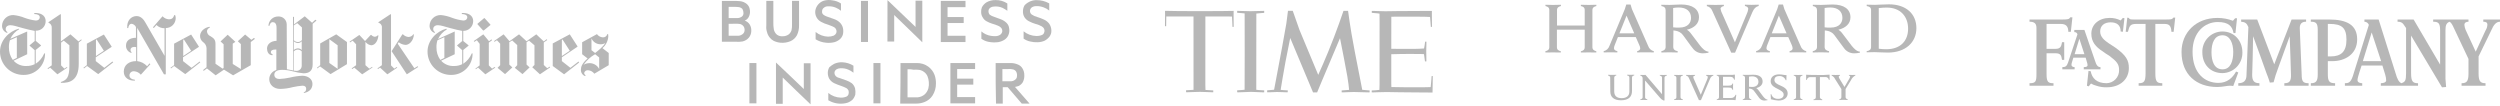
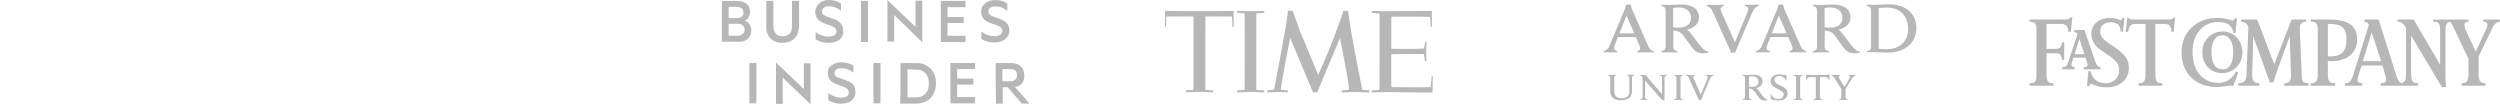
<svg xmlns="http://www.w3.org/2000/svg" width="1109" height="47" viewBox="0 0 1109 47" fill="none">
  <path d="M365.558 0.277C366.767 -0.045 368.033 -0.087 369.26 0.155C370.618 0.315 371.919 0.79 373.06 1.544V4.783C372.363 4.207 371.583 3.739 370.746 3.395C369.656 2.93 368.471 2.73 367.288 2.81C366.716 2.787 366.152 2.949 365.68 3.273C365.355 3.477 365.08 3.752 364.877 4.077C364.697 4.516 364.622 4.992 364.657 5.465C364.709 5.877 364.918 6.252 365.242 6.512C365.704 6.851 366.213 7.122 366.752 7.315C367.799 7.657 368.944 8.119 369.992 8.46C370.938 8.769 371.803 9.285 372.525 9.97C373.211 10.623 373.693 11.46 373.913 12.382C374.133 13.328 374.133 14.312 373.913 15.258C373.685 16.113 373.2 16.878 372.525 17.45C371.818 18.036 370.997 18.467 370.114 18.716C368.871 19.02 367.583 19.094 366.314 18.936C364.715 18.79 363.172 18.273 361.808 17.426V14.186C363.371 15.469 365.315 16.197 367.336 16.256C368.202 16.268 369.063 16.111 369.869 15.793C370.324 15.569 370.692 15.201 370.916 14.746C371.031 14.493 371.09 14.219 371.09 13.942C371.09 13.665 371.031 13.391 370.916 13.138C370.826 12.887 370.687 12.657 370.508 12.46C370.328 12.264 370.111 12.105 369.869 11.993C369.066 11.53 368.143 11.312 367.336 10.946C366.249 10.652 365.202 10.226 364.218 9.68C363.322 9.203 362.597 8.459 362.143 7.551C361.689 6.643 361.529 5.617 361.685 4.614C361.871 3.605 362.33 2.667 363.013 1.903C363.696 1.138 364.576 0.576 365.557 0.278L365.558 0.277Z" fill="#B7B7B7" />
  <path d="M437.529 1.082C438.783 0.351 440.218 -0.012 441.669 0.035C443.512 -0.005 445.323 0.522 446.857 1.545V4.785C446.195 4.319 445.504 3.896 444.787 3.519C443.493 2.927 442.055 2.724 440.647 2.934C440.253 2.961 439.87 3.079 439.528 3.277C439.186 3.475 438.894 3.75 438.674 4.079C438.5 4.472 438.439 4.907 438.499 5.333C438.56 5.759 438.738 6.16 439.015 6.49C439.571 6.908 440.199 7.221 440.867 7.415C441.914 7.756 442.937 8.219 443.985 8.56C444.932 8.913 445.795 9.461 446.518 10.168C447.169 10.813 447.574 11.666 447.662 12.579C447.847 13.589 447.728 14.631 447.321 15.574C446.982 16.37 446.425 17.055 445.713 17.547C444.842 18.121 443.864 18.51 442.837 18.692C441.419 18.883 439.98 18.842 438.575 18.57C437.404 18.359 436.296 17.884 435.335 17.182V13.938C436.545 14.979 438.021 15.662 439.597 15.911C440.282 16.012 440.975 16.053 441.667 16.033C442.366 16.023 443.049 15.82 443.64 15.448C444.081 15.14 444.406 14.694 444.566 14.181C444.636 13.858 444.632 13.522 444.551 13.201C444.471 12.88 444.317 12.582 444.103 12.33C443.715 11.921 443.24 11.605 442.714 11.405C441.853 11.037 440.967 10.73 440.062 10.486C439.228 10.211 438.421 9.861 437.651 9.439C436.918 9.046 436.318 8.446 435.925 7.713C435.474 7.027 435.236 6.221 435.243 5.4C435.189 4.653 435.306 3.903 435.585 3.208C436.052 2.354 436.721 1.626 437.533 1.089L437.529 1.082Z" fill="#B7B7B7" />
-   <path d="M457.231 0.52C458.076 0.191 458.979 0.034 459.886 0.057C461.785 0.051 463.654 0.529 465.317 1.445C465.333 1.445 465.349 1.448 465.364 1.454C465.379 1.46 465.393 1.469 465.404 1.48C465.415 1.491 465.424 1.505 465.43 1.52C465.436 1.535 465.439 1.551 465.439 1.567V4.685C464.721 4.087 463.905 3.617 463.027 3.297C461.929 2.861 460.75 2.661 459.569 2.712C458.962 2.704 458.365 2.865 457.843 3.175C457.489 3.396 457.209 3.718 457.04 4.1C456.872 4.497 456.838 4.937 456.944 5.355C457.049 5.773 457.288 6.144 457.625 6.414C458.396 6.939 459.253 7.327 460.158 7.558C461.183 7.866 462.185 8.249 463.154 8.703C464.064 9.124 464.858 9.759 465.468 10.555C466.051 11.447 466.371 12.485 466.393 13.551C466.434 14.501 466.151 15.438 465.589 16.206C464.997 16.969 464.25 17.6 463.398 18.057C462.45 18.466 461.434 18.698 460.402 18.739C459.239 18.794 458.074 18.679 456.944 18.397C455.908 18.178 454.929 17.747 454.068 17.131V13.891C455.666 15.195 457.656 15.924 459.718 15.961C460.586 15.996 461.451 15.838 462.251 15.498C462.473 15.402 462.671 15.259 462.831 15.078C462.991 14.897 463.109 14.683 463.176 14.451C463.285 14.197 463.341 13.924 463.341 13.647C463.341 13.371 463.285 13.097 463.176 12.843C462.964 12.356 462.595 11.953 462.129 11.698C461.294 11.235 460.401 10.883 459.474 10.651C458.395 10.335 457.351 9.911 456.356 9.385C455.545 8.955 454.863 8.317 454.381 7.535C453.91 6.689 453.706 5.72 453.796 4.755C453.813 3.851 454.092 2.97 454.6 2.222C455.353 1.483 456.247 0.903 457.23 0.517L457.231 0.52Z" fill="#B7B7B7" />
  <path d="M393.69 0.059C397.83 3.98 401.995 8.023 406.136 11.947V0.302H409.132V18.763C406.352 15.983 403.482 13.332 400.705 10.58C399.317 9.314 398.051 7.925 396.662 6.659V18.422H393.666C393.69 12.382 393.698 6.261 393.69 0.059Z" fill="#B7B7B7" />
  <path d="M320.232 0.4H324.957C326.071 0.379 327.185 0.42 328.294 0.521C329.397 0.635 330.44 1.076 331.29 1.788C331.957 2.347 332.405 3.123 332.557 3.98C332.797 4.93 332.755 5.93 332.435 6.856C332.275 7.367 332.008 7.838 331.651 8.237C331.294 8.636 330.855 8.954 330.365 9.17C330.584 9.291 330.828 9.291 330.95 9.389C331.855 9.852 332.557 10.632 332.923 11.581C333.211 12.316 333.328 13.107 333.264 13.894C333.221 14.909 332.854 15.884 332.217 16.675C331.475 17.552 330.464 18.158 329.341 18.401C328.422 18.554 327.489 18.595 326.56 18.522H320.232V0.4ZM323.229 3.054V8.023H326.93C327.716 8.044 328.487 7.804 329.122 7.341C329.345 7.16 329.523 6.929 329.642 6.667C329.76 6.405 329.815 6.118 329.804 5.831C329.813 5.184 329.653 4.546 329.341 3.98C328.934 3.56 328.406 3.279 327.831 3.176C327.178 3.074 326.518 3.034 325.858 3.054H323.229ZM323.229 10.556V15.866H327.15C327.886 15.906 328.614 15.7 329.22 15.281C329.49 15.116 329.723 14.897 329.904 14.637C330.084 14.377 330.208 14.082 330.267 13.771C330.39 13.093 330.269 12.394 329.926 11.798C329.616 11.331 329.175 10.967 328.659 10.751C328.166 10.618 327.659 10.544 327.149 10.531C325.761 10.555 324.494 10.555 323.228 10.555L323.229 10.556Z" fill="#B7B7B7" />
  <path d="M339.935 0.398H343.053V9.751C343.017 10.868 343.091 11.986 343.273 13.088C343.469 13.991 343.957 14.804 344.661 15.401C345.398 15.922 346.296 16.163 347.194 16.083C348.143 16.107 349.073 15.825 349.849 15.28C350.444 14.8 350.884 14.156 351.116 13.428C351.303 12.556 351.376 11.664 351.335 10.773V0.398H354.452V11.233C354.499 12.747 354.181 14.25 353.527 15.616C352.892 16.798 351.88 17.733 350.651 18.271C349.266 18.849 347.762 19.083 346.267 18.953C345.229 18.861 344.215 18.589 343.271 18.149C342.601 17.819 342.011 17.345 341.545 16.761C340.941 16.067 340.507 15.241 340.279 14.35C339.939 13.39 339.823 12.366 339.937 11.354V0.398H339.935Z" fill="#B7B7B7" />
  <path d="M381.926 0.398H385.044V18.615H381.926V0.398Z" fill="#B7B7B7" />
  <path d="M417.338 0.398H428.298V3.179H420.333V7.562H427.493V10.217H420.333V15.867H428.298V18.648H417.338V0.398Z" fill="#B7B7B7" />
  <path d="M344.223 27.727C348.363 31.648 352.528 35.569 356.571 39.49V28.068H359.563V46.285C355.423 42.363 351.258 38.32 347.215 34.396V46.039H344.223C344.223 39.853 344.223 33.749 344.223 27.727Z" fill="#B7B7B7" />
  <path d="M370.04 28.311C371.201 27.792 372.471 27.558 373.741 27.63C375.46 27.71 377.128 28.23 378.588 29.14V32.258C377.891 31.681 377.111 31.213 376.275 30.87C375.144 30.395 373.917 30.194 372.694 30.285C372.129 30.308 371.578 30.467 371.087 30.748C370.732 30.969 370.452 31.291 370.283 31.673C370.159 32.027 370.136 32.408 370.218 32.774C370.3 33.141 370.483 33.476 370.746 33.743C371.153 34.163 371.681 34.444 372.256 34.547C373.303 34.888 374.448 35.35 375.496 35.691C376.359 35.991 377.171 36.417 377.907 36.958C378.567 37.543 379.048 38.303 379.296 39.15C379.494 40.063 379.536 41.003 379.417 41.93C379.188 42.792 378.754 43.586 378.151 44.244C377.458 44.876 376.635 45.35 375.74 45.632C373.446 46.242 371.015 46.079 368.823 45.169C368.36 44.949 367.898 44.706 367.435 44.487V41.245C368.998 42.527 370.942 43.255 372.963 43.315C373.83 43.338 374.693 43.18 375.496 42.851C375.722 42.736 375.921 42.575 376.081 42.378C376.24 42.18 376.356 41.952 376.421 41.707C376.543 41.211 376.543 40.693 376.421 40.197C376.209 39.709 375.841 39.307 375.374 39.052C374.557 38.64 373.71 38.29 372.841 38.005C371.861 37.68 370.9 37.298 369.965 36.86C369.126 36.433 368.413 35.795 367.895 35.009C367.44 34.198 367.205 33.283 367.213 32.354C367.205 31.463 367.441 30.587 367.895 29.821C368.554 29.244 369.272 28.738 370.038 28.311L370.04 28.311Z" fill="#B7B7B7" />
  <path d="M332.436 27.969H335.553V45.845H332.436V27.969Z" fill="#B7B7B7" />
  <path d="M387.453 27.969H390.571V45.845H387.453V27.969Z" fill="#B7B7B7" />
  <path d="M399.462 27.968H406.627C408.486 27.916 410.311 28.481 411.815 29.576C413.08 30.515 414.046 31.801 414.595 33.278C415.014 34.5 415.213 35.786 415.18 37.078C415.204 38.957 414.679 40.802 413.67 42.387C412.819 43.708 411.563 44.718 410.09 45.264C408.952 45.723 407.736 45.955 406.51 45.945H399.34C399.462 39.954 399.462 33.961 399.462 27.971V27.968ZM402.58 30.721V43.167H407.182C408.34 43.041 409.431 42.555 410.3 41.779C411.01 41.076 411.53 40.204 411.81 39.245C412.051 38.307 412.126 37.333 412.029 36.369C411.965 35.5 411.767 34.646 411.444 33.836C411.105 33.04 410.548 32.356 409.837 31.863C409.034 31.262 408.059 30.937 407.056 30.938C406.482 30.877 405.904 30.877 405.33 30.938C404.425 30.756 403.501 30.682 402.579 30.718L402.58 30.721Z" fill="#B7B7B7" />
  <path d="M421.602 27.969H432.561V30.624H424.597V34.885H431.757V37.54H424.597V43.069H432.561V45.849H421.602V27.969Z" fill="#B7B7B7" />
  <path d="M441.67 27.969H448.368C449.484 27.962 450.589 28.195 451.608 28.651C452.436 28.995 453.129 29.601 453.581 30.376C454.128 31.278 454.407 32.318 454.384 33.373C454.441 34.454 454.206 35.531 453.703 36.49C453.272 37.164 452.679 37.717 451.977 38.098C451.415 38.298 450.838 38.453 450.251 38.562C452.443 40.973 454.513 43.53 456.706 45.944H453.247C451.177 43.533 449.107 41.097 447.015 38.686H444.823V45.944H441.827C441.67 39.954 441.67 33.96 441.67 27.969ZM444.666 30.624V36.055H448.246C448.647 36.073 449.046 36.011 449.423 35.873C449.799 35.735 450.144 35.524 450.438 35.252C450.648 35.086 450.819 34.876 450.937 34.635C451.055 34.395 451.117 34.131 451.12 33.864C451.234 33.155 451.114 32.428 450.778 31.794C450.604 31.511 450.37 31.271 450.092 31.09C449.814 30.909 449.499 30.791 449.17 30.747C448.524 30.596 447.857 30.555 447.197 30.625L444.666 30.624Z" fill="#B7B7B7" />
-   <path d="M20.252 9.38C20.252 6.504 17.552 5.6 15.212 5.78V6.229C16.562 6.229 17.642 6.679 17.642 7.668C17.642 8.298 17.193 9.106 15.842 9.106C14.182 8.903 12.552 8.511 10.982 7.936C9.373 7.274 7.676 6.851 5.944 6.679C5.299 6.655 4.654 6.76 4.049 6.988C3.445 7.216 2.891 7.562 2.422 8.007C1.952 8.451 1.576 8.984 1.314 9.575C1.053 10.166 0.912 10.804 0.9 11.45C0.891 12.146 1.105 12.828 1.509 13.394C1.914 13.961 2.489 14.384 3.151 14.601L3.331 14.241C3.069 14.107 2.853 13.9 2.709 13.644C2.565 13.388 2.499 13.096 2.521 12.803C2.521 12.173 3.06 11.182 4.591 11.182C5.941 11.182 7.651 11.812 9.991 12.442C11.971 12.982 14.222 13.523 15.392 13.702V18.203L13.142 20.093V20.273L15.392 22.253V28.464C14.275 29.019 13.04 29.296 11.793 29.271C10.719 29.334 9.645 29.157 8.648 28.752C7.651 28.347 6.757 27.725 6.031 26.931L12.062 24.055V13.97L4.591 17.21C5.406 15.43 6.76 13.95 8.461 12.98L8.371 12.71C3.961 13.88 0 17.93 0 22.881C0 25.627 1.091 28.261 3.033 30.203C4.975 32.145 7.609 33.235 10.355 33.235C11.621 33.268 12.88 33.044 14.058 32.576C15.235 32.109 16.305 31.409 17.205 30.517C18.104 29.625 18.814 28.561 19.291 27.388C19.768 26.215 20.003 24.957 19.982 23.691H19.621C18.848 25.564 17.531 27.163 15.841 28.281V22.161L18.181 20.271V20.09L15.842 18.111V13.61C16.413 13.639 16.985 13.55 17.521 13.35C18.057 13.15 18.547 12.843 18.96 12.446C19.373 12.05 19.7 11.574 19.923 11.047C20.145 10.519 20.257 9.952 20.252 9.38ZM7.471 25.672L5.67 26.572C4.506 24.948 3.905 22.989 3.96 20.992C3.926 19.923 4.078 18.857 4.41 17.84L7.471 16.49V25.672ZM23.042 28.912L21.062 30.351L21.333 30.621L22.233 29.991L25.474 32.963L29.884 29.991L29.704 29.721L28.534 30.441L27.096 29.002V18.916L28.266 18.016L30.786 20.086V28.997C30.786 34.577 29.527 35.477 27.006 36.379V36.74C31.146 36.92 34.926 35.48 34.926 28.369V18.831L36.276 17.75L36.006 17.48L34.836 18.38L31.233 15.23L27.003 18.381V6.32H26.733L21.512 9.83V10.095C21.971 10.252 22.363 10.56 22.624 10.969C22.886 11.378 23 11.863 22.95 12.345V28.911L23.042 28.912ZM49.865 27.292L46.265 30.082L42.484 27.11V25.401L49.506 20.811V20.63L46.085 15.321L38.524 19.37V28.911L36.99 30.081L37.26 30.351L38.614 29.271L43.564 32.871L50.225 27.651L49.865 27.292ZM42.57 24.86V17.66L42.84 17.48L46.081 22.52L42.57 24.86ZM77.949 8.029C77.938 7.567 77.846 7.11 77.678 6.679H77.318C76.868 7.939 76.328 8.569 74.887 8.569C73.818 8.498 72.819 8.014 72.1 7.219L67.867 12.08L68.228 12.44L69.397 11.091C69.871 11.559 70.434 11.927 71.052 12.174C71.67 12.421 72.332 12.541 72.998 12.529V24.771L64.447 9.92C63.817 8.839 62.647 7.13 60.577 7.13C58.236 7.13 56.166 9.11 56.437 12.44H56.886C56.977 11.54 57.426 10.551 58.42 10.551C58.828 10.621 59.212 10.789 59.541 11.039C59.87 11.289 60.134 11.615 60.31 11.989V16.76C57.61 16.76 55.9 18.02 55.9 20.18C55.857 20.93 56.075 21.673 56.519 22.28C56.962 22.888 57.602 23.322 58.33 23.511V23.15C58.188 23.028 58.074 22.876 57.996 22.704C57.918 22.534 57.879 22.348 57.881 22.16C57.881 21.349 58.511 20.81 59.591 20.81C59.864 20.795 60.138 20.826 60.401 20.9V27.111C57.251 27.111 54.91 28.821 54.91 31.791C54.91 34.582 57.341 35.931 59.861 35.752V35.392C58.326 35.212 57.43 34.491 57.43 33.502C57.422 33.236 57.471 32.971 57.575 32.726C57.678 32.48 57.834 32.261 58.03 32.081C58.227 31.901 58.46 31.767 58.714 31.686C58.968 31.605 59.236 31.58 59.5 31.612C60.074 31.65 60.634 31.806 61.146 32.07C61.657 32.334 62.109 32.7 62.472 33.146L66.702 28.465L66.342 28.105L65.261 29.365C64.102 28.118 62.54 27.321 60.851 27.115V12.35L72.732 32.964H73.538V12.44C74.708 12.439 75.829 11.973 76.655 11.146C77.482 10.319 77.947 9.198 77.949 8.029ZM88.57 27.291L84.97 30.081L81.189 27.109V25.401L88.208 20.811V20.63L84.789 15.321L77.228 19.372V28.912L75.608 30.082L75.878 30.352L77.228 29.271L82.178 32.871L88.839 27.651L88.57 27.291ZM81.284 24.86V17.66L81.554 17.48L84.794 22.52L81.284 24.86ZM112.607 16.85L111.526 17.66L108.736 15.32L105.496 18.292L106.845 19.552V30.622L103.245 28.372V19.37L104.415 18.56L100.995 15.41L97.844 18.382L99.194 19.642V30.172L98.745 30.442L95.59 28.281V19.461C95.59 17.391 94.6 16.851 93.34 16.041C92.89 15.86 92.504 15.55 92.231 15.149C91.958 14.748 91.81 14.275 91.806 13.79C91.852 13.443 91.995 13.115 92.217 12.844C92.44 12.573 92.734 12.369 93.066 12.256V11.9C91.985 11.9 88.836 13.069 88.746 15.95C88.736 16.498 88.863 17.04 89.114 17.526C89.365 18.013 89.732 18.43 90.184 18.741C90.601 19.042 90.947 19.433 91.196 19.884C91.444 20.335 91.59 20.836 91.622 21.35V29.812L90.088 31.072L90.358 31.432L91.796 30.351L95.667 33.412L99.357 30.891L103.408 33.412L111.24 28.911V18.652L113.129 17.214L112.607 16.85ZM139.875 8.753L138.436 10.103L135.196 7.227L130.425 10.827V7.489H129.975L130.065 31.252C129.616 31.162 128.355 30.891 127.275 30.712L127.185 10.82C127.182 10.344 127.083 9.874 126.894 9.437C126.705 9.001 126.429 8.607 126.085 8.279C125.74 7.951 125.332 7.696 124.887 7.53C124.441 7.363 123.966 7.288 123.491 7.309C122.929 7.288 122.368 7.378 121.841 7.575C121.313 7.772 120.831 8.072 120.42 8.457C120.01 8.843 119.68 9.305 119.45 9.819C119.22 10.332 119.095 10.886 119.08 11.449H119.53C119.71 10.549 120.16 9.829 120.968 9.829C121.869 9.829 122.679 10.368 122.679 12.349V18.111C119.979 18.201 118.449 19.731 118.449 21.531C118.449 22.7 118.988 24.503 120.879 24.503L120.969 24.142C120.339 23.872 120.159 23.512 120.159 23.152C120.159 22.342 120.969 21.982 122.049 21.982H122.589V31.073C121.69 31.307 120.894 31.831 120.325 32.563C119.755 33.296 119.443 34.196 119.438 35.124C119.438 37.555 121.418 39.444 124.298 39.444C126.214 39.409 128.119 39.136 129.968 38.634C131.364 38.337 132.777 38.127 134.199 38.004C135.279 38.004 135.819 38.544 135.819 39.354C135.819 40.345 135.369 40.792 134.738 40.888L134.828 41.249C137.259 40.799 138.609 39.359 138.609 37.198C138.609 34.948 136.449 33.598 134.108 33.598C132.256 33.691 130.418 33.962 128.617 34.408C127.078 34.751 125.512 34.962 123.937 35.038C122.946 35.038 121.686 34.588 121.686 33.148C121.686 31.888 122.677 30.988 125.197 30.988C126.747 31 128.29 31.211 129.787 31.618C131.376 32.068 133.003 32.369 134.647 32.518C136.807 32.518 138.698 31.708 138.698 28.648V10.55L140.409 9.112L139.875 8.753ZM133.844 17.844C133.636 18.096 133.374 18.3 133.079 18.44C132.783 18.58 132.46 18.653 132.133 18.654C131.45 18.631 130.803 18.34 130.333 17.844V11.27L131.867 10.279L133.937 12.169V17.839L133.844 17.844ZM133.844 22.164C133.387 21.715 132.775 21.457 132.133 21.444C131.475 21.499 130.847 21.75 130.333 22.164V18.291C130.815 18.77 131.455 19.058 132.133 19.101C132.461 19.101 132.784 19.028 133.079 18.888C133.375 18.748 133.636 18.544 133.844 18.291V22.164ZM133.844 29.095C133.854 29.406 133.801 29.715 133.687 30.003C133.573 30.292 133.401 30.554 133.181 30.773C132.962 30.993 132.7 31.165 132.411 31.279C132.123 31.393 131.814 31.446 131.503 31.436C131.111 31.451 130.719 31.42 130.334 31.346V22.791C130.804 22.296 131.451 22.005 132.134 21.981C132.787 22.024 133.398 22.314 133.845 22.791L133.844 29.095ZM153.916 18.654L149.145 15.234L142.035 19.285V28.911L140.596 30.081L140.777 30.351L141.946 29.451L146.627 32.871L153.914 28.461L153.916 18.654ZM146.085 27.925V17.391L149.776 20.09V30.532L146.085 27.925ZM167.868 15.684H167.595C167.26 16.033 166.815 16.255 166.335 16.314C166.025 16.293 165.722 16.21 165.444 16.071C165.166 15.932 164.918 15.739 164.715 15.504H164.444L161.924 18.204L159.403 15.504L155.083 18.476L155.263 18.837L156.433 18.026L157.967 19.647V28.917L155.987 30.355L156.257 30.626L157.157 29.996L160.668 32.968L165.258 29.907L165.078 29.637L163.818 30.447L162.108 28.913V18.558C162.415 18.979 162.805 19.333 163.254 19.596C163.703 19.86 164.201 20.029 164.718 20.093C166.608 20 167.691 17.84 167.868 15.68V15.684ZM185.51 29.725L180.469 32.966L173.718 22.707L178.489 15.236H178.76C179.405 15.903 180.267 16.318 181.19 16.406C181.618 16.402 182.039 16.293 182.416 16.089C182.792 15.885 183.113 15.592 183.35 15.236H183.621C183.441 18.209 181.461 19.917 179.93 19.917C178.813 19.858 177.742 19.448 176.87 18.747L176.42 19.377L183.803 30.268L185.241 29.368L185.51 29.725ZM169.402 28.915L167.422 30.353L167.693 30.624L168.593 29.994L171.834 32.966L176.244 29.994L175.974 29.723L174.893 30.444L173.455 29.005V6.32H173.184L167.874 9.83V10.095C168.362 10.214 168.79 10.51 169.073 10.926C169.356 11.341 169.476 11.847 169.408 12.345L169.402 28.915ZM209.902 9.38C209.902 6.504 207.202 5.6 204.862 5.78V6.229C206.212 6.229 207.292 6.679 207.292 7.668C207.292 8.298 206.842 9.106 205.491 9.106C203.832 8.903 202.201 8.511 200.631 7.936C199.021 7.274 197.323 6.851 195.591 6.679C194.946 6.656 194.302 6.761 193.697 6.99C193.093 7.218 192.54 7.564 192.071 8.008C191.602 8.452 191.226 8.985 190.965 9.576C190.704 10.167 190.563 10.804 190.551 11.45C190.542 12.146 190.755 12.827 191.159 13.394C191.564 13.961 192.139 14.384 192.8 14.601L192.98 14.241C192.719 14.107 192.503 13.9 192.359 13.644C192.215 13.388 192.149 13.096 192.17 12.803C192.17 12.173 192.71 11.182 194.24 11.182C195.59 11.182 197.301 11.812 199.641 12.442C201.621 12.982 203.871 13.523 205.042 13.702V18.203L202.792 20.093V20.273L205.042 22.253V28.464C203.925 29.02 202.69 29.298 201.442 29.274C200.368 29.336 199.294 29.159 198.297 28.754C197.301 28.349 196.407 27.727 195.681 26.933L201.712 24.057V13.97L194.329 17.3C195.145 15.519 196.499 14.038 198.201 13.068L198.021 12.707C193.61 13.877 189.65 17.927 189.65 22.878C189.65 25.624 190.741 28.258 192.682 30.2C194.624 32.142 197.258 33.233 200.004 33.233C201.27 33.265 202.53 33.042 203.707 32.575C204.885 32.108 205.956 31.408 206.855 30.517C207.755 29.625 208.465 28.561 208.943 27.388C209.421 26.215 209.656 24.958 209.635 23.692H209.275C208.501 25.565 207.184 27.164 205.494 28.282V22.161L207.835 20.271V20.09L205.494 18.201V13.7C206.069 13.71 206.639 13.606 207.172 13.393C207.706 13.181 208.192 12.864 208.602 12.462C209.012 12.06 209.338 11.581 209.561 11.052C209.784 10.522 209.9 9.954 209.902 9.38ZM197.125 25.672L195.325 26.572C194.161 24.948 193.56 22.989 193.614 20.992C193.58 19.924 193.732 18.857 194.064 17.841L197.125 16.49V25.672ZM214.947 8.03H214.767L211.795 10.551V10.731L214.315 13.521H214.586L217.558 11.091V10.91L214.947 8.03ZM219.357 29.723L218.277 30.442L216.839 29.004V18.916L218.277 17.835L218.006 17.475L216.926 18.285L214.402 15.23L210.172 18.203L210.443 18.563L211.523 17.843L212.783 19.463V29.004L210.893 30.442L211.074 30.713L212.064 29.993L215.305 32.965L219.715 29.993L219.357 29.723ZM243.84 29.542L242.759 30.262L241.225 28.824V18.831L242.759 17.75L242.489 17.39L241.229 18.381L237.898 15.23L233.578 18.291L230.247 15.23L226.017 18.291L223.407 15.23L219.177 18.203L219.357 18.563L220.438 17.843L221.876 19.377V28.918L220.706 30.088L224.037 32.878L227.278 29.906L225.928 28.646V18.741L227.188 17.93L229.438 20V28.911L228.357 30.081L231.777 32.871L234.928 29.899L233.578 28.639V18.741L234.659 18.02L237.089 20.09V28.821L236.099 29.812L239.519 32.962L244.019 29.902L243.84 29.542ZM256.621 27.292L253.021 30.082L249.241 27.11V25.401L256.172 20.721V20.54L252.752 15.229L245.191 19.28V29.271L250.231 32.961L256.892 27.741L256.621 27.292ZM249.239 24.861V17.66L249.509 17.48L252.75 22.52L249.239 24.861ZM270.031 23.512L267.241 21.351C268.017 20.692 268.649 19.881 269.097 18.967C269.546 18.053 269.802 17.057 269.849 16.04C269.859 15.737 269.829 15.434 269.759 15.139H269.398C269.29 15.574 269.032 15.956 268.67 16.219C268.308 16.482 267.865 16.609 267.418 16.578C266.904 16.544 266.404 16.397 265.953 16.149C265.502 15.9 265.111 15.556 264.807 15.139L258.237 18.74V24.05L260.667 25.94C258.147 28.1 257.695 29.721 257.695 30.8C257.638 31.435 257.793 32.07 258.134 32.608C258.476 33.145 258.986 33.555 259.585 33.772L259.765 33.412C259.495 33.142 259.135 32.962 259.135 32.331C259.232 31.963 259.458 31.642 259.772 31.428C260.087 31.213 260.468 31.118 260.846 31.162C261.396 31.191 261.933 31.344 262.416 31.61C262.899 31.875 263.316 32.247 263.636 32.696L270.026 28.915L270.031 23.512ZM268.497 19.101C267.506 20.812 265.256 22.521 263.996 23.512L262.376 22.252V17.03C262.709 17.786 263.249 18.432 263.934 18.894C264.619 19.356 265.421 19.614 266.247 19.64C267.034 19.688 267.818 19.5 268.499 19.101H268.497ZM265.887 30.798C265.516 29.982 264.922 29.287 264.174 28.794C263.426 28.3 262.553 28.028 261.657 28.008C260.677 27.979 259.71 28.229 258.867 28.728C260.205 26.803 261.958 25.204 263.997 24.047L265.798 25.486V30.805L265.887 30.798Z" fill="#B7B7B7" />
  <path d="M529.439 7.308L525.976 7.292H520.614C520.242 7.292 517.365 7.317 517.365 7.317L517.311 11.619L516.783 11.635L516.82 6.793L516.802 4.805C518.63 4.887 525.24 4.945 532.088 4.949C540.08 4.949 545.229 4.883 547.249 4.829L547.224 7.034L547.264 11.93L546.72 11.924C546.72 11.524 546.633 9.899 546.638 9.74C546.638 9.681 546.525 7.5 546.509 7.336L544.214 7.302H537.338L534.704 7.31L534.691 37.512C534.691 37.555 534.738 39.493 534.75 39.895C535.013 39.93 537.562 40.094 538.023 40.096H538.202V40.918C538.064 40.918 537.895 40.932 537.752 40.931C536.306 40.914 533.968 40.753 532.308 40.752C530.678 40.752 528.368 40.899 526.665 40.922C526.619 40.922 526.269 40.915 526.139 40.908V40.031C526.157 40.031 526.261 40.031 526.422 40.025C527.142 39.999 528.915 39.889 529.376 39.854L529.449 39.844V37.256L529.439 7.308Z" fill="#B7B7B7" />
  <path d="M573.468 4.798C573.468 4.798 576.047 12.231 576.466 13.319C576.885 14.407 584.769 33.217 584.769 33.217C584.769 33.217 588.48 25.117 591.785 16.425C592.456 14.665 593.333 12.371 593.979 10.513L595.969 4.81H598C598 4.81 598.502 8.131 598.679 9.611C599.197 13.915 602.581 31.406 603.77 37.16C604.066 38.598 604.292 39.845 604.292 39.845C604.641 39.868 606.018 39.995 606.829 40.059C606.998 40.072 607.454 40.095 607.559 40.096V40.959C607.559 40.959 607.192 40.977 606.984 40.977C605.162 40.966 602.327 40.813 600.577 40.811C599.021 40.811 597.522 40.932 595.966 40.963C595.701 40.968 595.435 40.957 595.163 40.957V40.1C595.173 40.1 595.38 40.087 595.489 40.09C596.251 40.058 598.27 39.876 598.461 39.867C598.461 39.553 598.353 38.463 598.19 37.35C598.077 36.564 597.884 35.222 597.679 33.898C597.239 31.326 595.191 20.667 594.583 17.706C594.487 17.22 594.422 16.947 594.422 16.947C594.422 16.947 588.056 32.042 586.774 35.016C586.648 35.309 586.559 35.514 586.53 35.582C585.302 38.446 584.273 40.999 584.273 40.999L582.465 40.99L572.573 17.404L572.339 16.855C572.339 16.855 571.476 21.274 570.222 27.509C569.56 30.878 568.188 39.302 568.096 39.859C569.013 39.976 569.935 40.047 570.858 40.072C570.954 40.072 571.121 40.072 571.242 40.072V40.924C571.064 40.947 570.652 40.948 570.635 40.948C569.139 40.919 568.062 40.812 566.45 40.812C566.025 40.812 563.783 40.918 562.991 40.944C562.662 40.958 562.197 40.922 562.107 40.925V40.082C562.184 40.082 562.341 40.051 562.441 40.047C563.156 40.019 564.256 39.917 565.19 39.806C565.266 39.39 566.074 35.237 566.332 33.765C567.324 28.895 570.252 12.63 570.62 10.437C570.941 8.068 571.316 5.122 571.348 4.797C572.121 4.81 573.457 4.781 573.457 4.781" fill="#B7B7B7" />
  <path d="M560.291 40.964C558.949 40.964 556.67 40.756 554.961 40.755C553.272 40.755 550.979 40.959 549.329 40.958C549.188 40.958 548.946 40.93 548.806 40.93V40.073C549.131 40.066 550.588 39.943 550.995 39.916C551.367 39.907 551.738 39.869 552.105 39.803C552.105 39.803 552.105 38.77 552.115 37.168C552.136 31.625 552.181 15.96 552.129 8.872C552.129 8.124 552.119 6.23 552.119 5.955C551.81 5.926 551.378 5.887 551.065 5.849C550.681 5.83 549.082 5.689 548.811 5.674L548.803 4.816C550.384 4.816 552.734 4.967 554.636 4.968C556.458 4.968 558.926 4.823 560.795 4.824V5.718L559.753 5.78C559.207 5.828 557.683 5.987 557.309 6.011C557.309 6.546 557.309 7.545 557.309 8.769C557.309 15.117 557.29 31.721 557.284 37.312C557.284 38.044 557.284 38.718 557.284 39.124C557.284 39.552 557.284 39.808 557.291 39.825C557.684 39.888 558.08 39.931 558.477 39.954C558.897 39.998 560.633 40.071 560.682 40.082H560.798V40.939C560.684 40.939 560.408 40.969 560.292 40.967" fill="#B7B7B7" />
  <path d="M617.19 7.442L617.174 21.655L627.031 21.691C627.076 21.691 629.64 21.619 629.701 21.62C629.858 21.62 631.619 21.524 631.685 21.506C631.702 21.419 631.724 21.333 631.752 21.249C631.897 20.386 632.077 19.573 632.124 18.935C632.149 18.783 632.166 18.63 632.174 18.477L632.734 18.466C632.734 18.532 632.764 18.696 632.76 18.928C632.752 19.784 632.684 21.565 632.686 22.729C632.686 24.409 632.737 25.924 632.746 26.684C632.754 26.899 632.739 27.245 632.739 27.245H632.124C632.114 27.166 632.104 27.081 632.09 26.994C631.982 26.025 631.893 25.342 631.731 24.355C631.726 24.305 631.693 24.127 631.68 24.014C631.367 23.994 630.537 23.967 630.094 23.954C629.903 23.948 627.499 23.931 624.798 23.926C623.689 23.926 621.699 23.971 620.856 23.969C619.867 23.969 618.235 24.024 617.17 24.06V36.949L617.212 38.61L623.196 38.706H631.718C631.756 38.706 633.668 38.637 634.266 38.648C634.391 38.648 634.65 38.63 634.65 38.63C634.706 38.214 634.776 37.37 634.841 36.565C634.849 36.469 635.062 34.333 635.062 33.758L635.587 33.753C635.587 34.297 635.471 41.049 635.471 41.049C634.512 41.049 631.563 41.043 627.92 40.992C625.715 40.96 623.255 40.959 620.825 40.925C618.857 40.898 616.912 40.83 615.139 40.83C612.615 40.83 610.142 40.984 609.182 40.984C608.963 40.984 608.575 40.968 608.49 40.968V40.119H608.666C609.75 40.099 610.833 40.014 611.908 39.866C611.908 39.696 611.97 37.594 611.97 37.55C611.97 37.55 611.98 10.862 611.982 9.666C611.982 8.376 611.958 6.227 611.959 6.037C611.445 5.98 611.262 5.949 611.155 5.93C610.609 5.858 609.534 5.771 608.958 5.732C608.814 5.735 608.671 5.724 608.529 5.702C608.529 5.702 608.529 4.868 608.523 4.855C608.652 4.864 608.922 4.846 609.405 4.847C610.421 4.847 612.288 4.992 614.575 4.996C616.013 4.996 618.327 4.935 619.986 4.916C622.35 4.916 624.145 4.898 626.438 4.885C630.177 4.865 633.371 4.842 634.619 4.836H635.183C635.183 4.901 635.183 4.979 635.183 5.065C635.183 5.333 635.172 5.803 635.176 6.381C635.186 8.178 635.231 11.005 635.231 11.927H634.707L634.701 11.674C634.649 11.043 634.534 9.264 634.392 7.765C634.383 7.685 634.37 7.605 634.353 7.526C634.041 7.517 632.763 7.477 632.74 7.458C632.717 7.439 631.7 7.427 631.678 7.417C631.656 7.407 628.323 7.39 624.876 7.386C622.521 7.386 620.208 7.396 618.786 7.395C618.438 7.395 617.185 7.437 617.185 7.437" fill="#B7B7B7" />
  <path d="M714.286 34.472C714.286 33.98 713.983 33.637 713.338 33.486V33.182C713.679 33.182 714.893 33.22 715.197 33.22C715.463 33.22 716.635 33.182 716.98 33.182V33.486C716.73 33.498 716.494 33.609 716.323 33.793C716.153 33.977 716.062 34.221 716.069 34.472V40.542C716.069 42.477 717.132 43.54 719.371 43.54C721.268 43.54 722.785 42.705 722.785 40.657V34.397C722.785 33.941 722.519 33.6 721.798 33.449V33.145C722.064 33.145 723.05 33.183 723.353 33.183C723.619 33.183 724.681 33.145 724.947 33.145V33.449C724.264 33.6 723.96 33.904 723.96 34.397V40.315C723.96 42.971 722.405 44.489 719.07 44.489C715.959 44.489 714.327 43.085 714.327 40.581L714.286 34.472Z" fill="#B7B7B7" />
  <path d="M727.642 44.074C728.363 43.923 728.666 43.581 728.666 43.126V34.741C728.666 34.02 728.282 33.717 727.642 33.528V33.223C728.025 33.261 728.628 33.261 728.931 33.261C729.273 33.267 729.615 33.254 729.955 33.223L737.277 41.797V34.475C737.277 34.019 737.012 33.678 736.291 33.527V33.223C736.556 33.223 737.505 33.261 737.846 33.261C738.111 33.261 739.135 33.223 739.401 33.223V33.527C738.718 33.678 738.377 33.982 738.377 34.475V44.567H737.922C737.295 44.288 736.747 43.858 736.328 43.315L729.764 35.727V43.126C729.764 43.581 730.03 43.923 730.751 44.074V44.378C730.485 44.378 729.537 44.34 729.196 44.34C728.93 44.34 727.905 44.378 727.641 44.378L727.642 44.074Z" fill="#B7B7B7" />
  <path d="M785.463 41.798H785.767C785.919 42.408 786.281 42.946 786.791 43.315C787.39 43.698 788.094 43.883 788.804 43.847C790.284 43.847 791.233 43.126 791.233 41.987C791.233 40.811 790.019 40.166 788.615 39.446C787.553 38.915 785.467 38.042 785.467 36.032C785.467 34.134 786.905 32.996 789.223 32.996C790.741 32.996 791.462 33.38 792.483 33.3L792.445 35.576H792.141C791.924 34.984 791.514 34.482 790.977 34.151C790.44 33.821 789.807 33.681 789.181 33.755C787.663 33.755 787.132 34.59 787.132 35.462C787.132 36.714 788.346 37.321 789.75 37.928C791.305 38.611 793.009 39.483 793.009 41.419C793.009 43.241 791.571 44.606 788.912 44.606C787.782 44.534 786.663 44.343 785.573 44.036L785.463 41.798Z" fill="#B7B7B7" />
  <path d="M818.7 39.293V43.087C818.702 43.209 818.73 43.331 818.782 43.442C818.834 43.553 818.909 43.652 819.003 43.732C819.169 43.914 819.401 44.024 819.648 44.036V44.339C819.264 44.339 818.093 44.3 817.751 44.3C817.485 44.3 816.347 44.339 815.891 44.339V44.073C816.133 44.043 816.36 43.937 816.537 43.769C816.719 43.603 816.829 43.371 816.841 43.124V39.481L818.7 39.293ZM816.992 39.748L813.995 35.006C813.703 34.346 813.175 33.819 812.516 33.527V33.223C812.933 33.223 814.033 33.261 814.337 33.261C814.641 33.261 815.817 33.223 816.235 33.223V33.527C815.851 33.602 815.665 33.792 815.665 34.058C815.705 34.372 815.822 34.672 816.007 34.93L818.212 38.574L820.336 34.93C820.519 34.639 820.649 34.318 820.72 33.982C820.72 33.755 820.568 33.599 820.189 33.527V33.223C820.53 33.223 821.289 33.261 821.555 33.261C821.782 33.261 822.656 33.223 823.034 33.223V33.488C822.242 33.895 821.603 34.547 821.213 35.347L818.481 39.862" fill="#B7B7B7" />
-   <path d="M761.523 33.224H768.504C768.774 33.223 769.042 33.184 769.301 33.109H769.605L769.567 35.348H769.264C768.998 34.627 768.733 34.058 767.366 34.058H764.331V37.999H766.683C767 37.991 767.316 37.966 767.631 37.923C767.846 37.881 768.045 37.775 768.2 37.62C768.355 37.465 768.461 37.267 768.503 37.051H768.807C768.769 37.392 768.769 38.189 768.769 38.417C768.769 38.645 768.807 39.48 768.807 39.821H768.503C768.352 39.365 768.162 39.024 767.668 38.91C767.357 38.846 767.038 38.82 766.72 38.834H764.368V43.464H767.669C768.152 43.526 768.641 43.416 769.051 43.153C769.46 42.89 769.764 42.491 769.908 42.026L770.212 42.102L769.908 44.416C768.936 44.335 767.961 44.309 766.987 44.34H763.496C763.154 44.34 761.941 44.379 761.561 44.379V44.075C762.206 43.961 762.547 43.658 762.547 43.05V34.517C762.547 33.986 762.282 33.644 761.561 33.53L761.523 33.224Z" fill="#B7B7B7" />
  <path d="M743.653 34.551C743.653 33.981 743.312 33.678 742.629 33.527V33.223C743.012 33.223 744.222 33.261 744.564 33.261C744.868 33.261 746.119 33.223 746.499 33.223V33.527C745.816 33.678 745.475 33.944 745.475 34.551V43.049C745.475 43.619 745.816 43.922 746.499 44.073V44.377C746.115 44.377 744.905 44.339 744.564 44.339C744.26 44.339 743.009 44.377 742.629 44.377V44.073C743.312 43.959 743.653 43.656 743.653 43.049V34.551Z" fill="#B7B7B7" />
  <path d="M796.733 34.551C796.733 33.981 796.392 33.678 795.709 33.527V33.223C796.092 33.223 797.302 33.261 797.644 33.261C797.909 33.261 799.199 33.223 799.579 33.223V33.527C798.896 33.678 798.555 33.944 798.555 34.551V43.049C798.555 43.619 798.896 43.922 799.579 44.073V44.377C799.195 44.377 798.023 44.339 797.644 44.339C797.378 44.339 796.089 44.377 795.709 44.377V44.073C796.392 43.959 796.733 43.656 796.733 43.049V34.551Z" fill="#B7B7B7" />
  <path d="M806.445 33.261C802.61 33.261 802.006 33.185 801.209 33.147V35.461H801.513C801.559 35.084 801.753 34.741 802.052 34.507C802.35 34.272 802.729 34.165 803.106 34.209H805.497V43.087C805.497 43.694 805.155 43.998 804.473 44.111V44.415C804.856 44.415 806.142 44.377 806.407 44.377C806.749 44.377 807.963 44.415 808.342 44.415V44.074C807.66 43.922 807.318 43.618 807.318 43.05V34.172H809.709C810.084 34.134 810.46 34.244 810.757 34.477C811.054 34.711 811.249 35.05 811.302 35.424H811.606V33.109C809.891 33.265 808.167 33.315 806.446 33.261" fill="#B7B7B7" />
  <path d="M775.864 38.495C776.319 38.533 776.812 38.57 777.267 38.57C779.354 38.57 780.037 37.356 780.037 36.294C780.037 34.776 779.013 33.866 777.192 33.866C776.747 33.866 776.302 33.904 775.864 33.98V38.495ZM775.864 43.048C775.864 43.617 776.247 43.92 776.888 44.072V44.376C776.504 44.376 775.294 44.337 774.953 44.337C774.649 44.337 773.473 44.376 773.094 44.376V44.075C773.739 43.961 774.08 43.658 774.08 43.051V34.476C774.08 33.945 773.815 33.641 773.094 33.49V33.186C773.477 33.186 774.649 33.224 774.991 33.224C775.522 33.224 777.116 33.148 777.723 33.148C780.417 33.148 781.896 34.249 781.896 36.146C781.896 37.625 780.796 38.65 779.051 39.067C779.349 39.253 779.618 39.483 779.847 39.75C780.303 40.319 781.592 42.14 782.124 42.785C782.655 43.43 783.337 44.151 784.058 44.189V44.454C783.621 44.542 783.177 44.593 782.73 44.606C782.272 44.616 781.819 44.514 781.409 44.309C780.999 44.104 780.645 43.802 780.379 43.429C779.772 42.671 778.709 41.153 778.102 40.356C777.907 40.072 777.647 39.839 777.344 39.674C777.045 39.488 776.708 39.371 776.357 39.333C776.206 39.294 776.016 39.294 775.826 39.257L775.864 43.048Z" fill="#B7B7B7" />
  <path d="M749.193 34.589C749.086 34.325 748.917 34.09 748.7 33.906C748.477 33.727 748.218 33.596 747.941 33.523V33.223C748.358 33.223 749.725 33.261 750.028 33.261C750.331 33.261 751.507 33.223 751.925 33.223V33.527C751.542 33.602 751.128 33.792 751.128 34.172C751.204 34.625 751.358 35.061 751.584 35.461L754.468 42.025L757.199 35.461C757.384 35.064 757.513 34.642 757.583 34.209C757.583 33.868 757.279 33.64 756.824 33.527V33.223C757.208 33.223 758.077 33.261 758.342 33.261C758.608 33.261 759.632 33.223 760.05 33.223V33.527C759.702 33.623 759.384 33.805 759.126 34.056C758.867 34.307 758.676 34.62 758.57 34.965L754.548 44.412H753.637L749.193 34.589Z" fill="#B7B7B7" />
  <path d="M759.55 4.768C759.355 4.254 759.034 3.797 758.616 3.439C758.199 3.081 757.698 2.834 757.16 2.719V2.113C757.919 2.113 760.42 2.188 760.995 2.188C761.526 2.188 763.955 2.113 764.713 2.113V2.682C764.031 2.834 763.234 3.213 763.234 3.896C763.385 4.761 763.68 5.594 764.107 6.362L769.608 18.768L774.806 6.324C775.181 5.574 775.425 4.765 775.527 3.933C775.527 3.288 774.92 2.833 774.047 2.644V2.074C774.73 2.074 776.399 2.15 776.931 2.15C777.424 2.15 779.397 2.074 780.157 2.074V2.644C778.867 2.985 778.07 3.744 777.349 5.414L769.681 23.359H767.973L759.55 4.768Z" fill="#B7B7B7" />
-   <path d="M685.566 22.716C686.552 22.488 687.273 22.033 687.273 20.894V4.466C687.273 3.365 686.628 2.948 685.566 2.683V2.113C686.097 2.113 688.336 2.189 688.904 2.189C689.549 2.189 691.901 2.113 692.432 2.113V2.683C691.446 2.91 690.688 3.365 690.688 4.466V11.333H702.977V4.466C702.977 3.328 702.332 2.911 701.27 2.683V2.113C701.801 2.113 704.115 2.189 704.76 2.189C705.292 2.189 707.606 2.113 708.137 2.113V2.683C707.151 2.91 706.392 3.365 706.392 4.466V20.932C706.392 21.995 707.075 22.45 708.137 22.754V23.285C707.606 23.285 705.292 23.247 704.76 23.247C704.115 23.247 701.801 23.285 701.27 23.285V22.754C702.256 22.527 702.977 22.071 702.977 20.932V13.155H690.649V20.932C690.649 22.07 691.332 22.45 692.394 22.754V23.285C691.863 23.285 689.51 23.247 688.866 23.247C688.335 23.247 686.059 23.285 685.527 23.285V22.716H685.566Z" fill="#B7B7B7" />
  <path d="M833.421 21.613C834.527 21.766 835.643 21.842 836.759 21.84C843.133 21.84 846.434 18.047 846.434 12.732C846.434 7.231 842.943 3.361 836.988 3.361C835.795 3.361 834.604 3.437 833.421 3.588V21.613ZM828.033 22.714C829.323 22.487 830.007 21.993 830.007 20.817V4.464C830.007 3.326 829.324 2.908 828.072 2.68V2.073C828.793 2.073 831.107 2.149 831.752 2.149C832.776 2.149 835.66 1.922 837.936 1.922C845.524 1.922 850.112 6.133 850.112 12.508C850.112 18.73 845.332 23.321 837.516 23.321C835.277 23.321 832.584 23.129 831.559 23.129C830.914 23.129 828.752 23.205 828.068 23.205L828.033 22.714Z" fill="#B7B7B7" />
  <path d="M742.25 12.126C743.13 12.239 744.019 12.277 744.906 12.24C748.889 12.24 750.142 9.963 750.142 7.952C750.142 5.106 748.207 3.323 744.716 3.323C743.876 3.323 743.038 3.399 742.211 3.55V12.125L742.25 12.126ZM742.25 20.776C742.25 21.876 742.932 22.483 744.223 22.71V23.28C743.502 23.28 741.188 23.204 740.543 23.204C739.974 23.204 737.698 23.28 736.977 23.28V22.71C738.153 22.483 738.874 21.914 738.874 20.776V4.537C738.874 3.55 738.343 2.907 736.977 2.678V2.108C737.698 2.108 739.936 2.184 740.581 2.184C741.605 2.184 744.564 1.992 745.741 1.992C750.822 1.992 753.671 4.079 753.671 7.684C753.671 10.491 751.546 12.426 748.321 13.185C748.881 13.532 749.381 13.968 749.8 14.476C750.711 15.538 753.177 19.066 754.201 20.28C755.188 21.494 756.477 22.86 757.881 22.897V23.39C757.056 23.554 756.218 23.642 755.376 23.656C754.505 23.67 753.643 23.474 752.864 23.084C752.085 22.695 751.411 22.123 750.9 21.417C749.724 20.013 747.713 17.016 746.575 15.574C746.2 15.04 745.708 14.599 745.137 14.285C744.575 13.958 743.957 13.739 743.315 13.639C742.974 13.601 742.67 13.525 742.328 13.488L742.25 20.776Z" fill="#B7B7B7" />
  <path d="M809.403 12.126C810.284 12.239 811.172 12.277 812.059 12.24C816.043 12.24 817.295 9.963 817.295 7.952C817.295 5.106 815.36 3.323 811.907 3.323C811.068 3.323 810.229 3.399 809.403 3.55V12.126ZM809.403 20.776C809.403 21.876 810.086 22.483 811.376 22.71V23.28C810.655 23.28 808.341 23.204 807.696 23.204C807.126 23.204 804.85 23.28 804.129 23.28V22.71C805.305 22.483 806.026 21.914 806.026 20.776V4.537C806.026 3.55 805.495 2.907 804.167 2.678V2.108C804.888 2.108 807.126 2.184 807.771 2.184C808.834 2.184 811.755 1.992 812.931 1.992C818.013 1.992 820.862 4.079 820.862 7.684C820.862 10.491 818.737 12.426 815.512 13.185C816.072 13.532 816.571 13.968 816.991 14.476C817.902 15.538 820.405 19.066 821.392 20.28C822.378 21.494 823.668 22.86 825.035 22.897V23.39C824.21 23.554 823.372 23.642 822.531 23.656C821.66 23.67 820.798 23.474 820.018 23.084C819.239 22.695 818.565 22.123 818.054 21.417C816.916 20.013 814.867 17.016 813.729 15.574C813.355 15.04 812.863 14.599 812.291 14.285C811.729 13.958 811.111 13.739 810.469 13.639C810.128 13.601 809.824 13.525 809.483 13.488L809.403 20.776Z" fill="#B7B7B7" />
  <path d="M724.948 14.782L721.534 6.929L718.385 14.782H724.948ZM711.365 22.712C711.962 22.577 712.514 22.29 712.967 21.877C713.419 21.465 713.756 20.942 713.945 20.36L720.775 4.045C721.024 3.373 721.24 2.689 721.42 1.996H723.317C723.479 2.69 723.682 3.374 723.924 4.045L731.133 20.397C731.32 20.964 731.648 21.473 732.086 21.878C732.524 22.283 733.058 22.57 733.638 22.712V23.243C732.841 23.243 730.412 23.204 729.881 23.204C729.312 23.204 727.036 23.243 726.238 23.243V22.712C727.3 22.446 727.604 21.915 727.604 21.422C727.558 20.92 727.417 20.432 727.187 19.984L725.632 16.455H717.702L716.298 19.984C716.105 20.416 715.989 20.878 715.957 21.35C715.957 21.957 716.261 22.412 717.475 22.716V23.247C716.754 23.247 714.895 23.209 714.477 23.209L711.405 23.247L711.365 22.712Z" fill="#B7B7B7" />
  <path d="M792.521 14.782L789.107 6.929L785.958 14.782H792.521ZM778.977 22.712C779.571 22.571 780.12 22.282 780.572 21.87C781.023 21.459 781.362 20.939 781.557 20.36L788.386 4.045C788.636 3.373 788.851 2.689 789.031 1.996H790.929C791.091 2.69 791.293 3.374 791.536 4.045L798.745 20.397C798.926 20.967 799.252 21.479 799.691 21.885C800.13 22.291 800.667 22.576 801.249 22.712V23.243C800.452 23.243 798.024 23.204 797.493 23.204C796.923 23.204 794.647 23.243 793.849 23.243V22.712C794.912 22.446 795.215 21.915 795.215 21.422C795.164 20.925 795.034 20.44 794.832 19.984L793.277 16.455H785.347L783.943 19.984C783.75 20.416 783.634 20.878 783.602 21.35C783.602 21.957 783.906 22.412 785.119 22.716V23.247C784.398 23.247 782.539 23.209 782.122 23.209L779.049 23.247L778.977 22.712Z" fill="#B7B7B7" />
  <path fill-rule="evenodd" clip-rule="evenodd" d="M999.481 16.07C999.481 20.267 999.062 33.277 999.062 33.277C999.062 35.794 999.9 36.913 1002.28 36.913V38.033H992.906V36.913C995.284 36.913 996.543 35.794 996.543 33.277L997.383 12.013C996.683 10.334 995.984 9.774 994.166 9.635V8.656H1001.3L1008.85 28.52L1016.55 8.656H1022.98V9.636C1021.16 9.636 1020.18 10.474 1020.18 12.433L1021.02 32.997C1021.02 36.075 1021.58 36.913 1024.1 36.913V38.033H1013.33V36.913C1015.43 36.913 1016.41 36.214 1016.27 32.997C1016.27 32.997 1015.85 18.588 1015.71 16.07L1010.53 30.339C1009.75 32.349 1009.1 34.405 1008.57 36.494L1006.89 36.634C1006.47 35.096 1005.35 32.298 1005.35 32.298C1005.35 32.298 1001.02 20.128 999.479 16.07" fill="#B7B7B7" />
  <path fill-rule="evenodd" clip-rule="evenodd" d="M990.667 38.17C990.116 38.054 989.552 38.007 988.988 38.03C987.87 38.03 985.912 38.589 983.534 38.589C974.441 38.589 967.727 33.134 967.727 23.062C967.727 14.528 974.022 7.953 983.673 7.953C986.016 7.951 988.339 8.378 990.527 9.213C990.947 8.793 991.086 8.513 991.507 8.093H992.347C992.207 9.632 991.647 14.668 991.647 14.668H990.807C990.248 11.731 988.709 9.772 983.808 9.772C977.933 9.772 972.617 14.389 972.617 22.921C972.617 32.573 978.073 36.77 984.088 36.77C988.005 36.77 990.383 34.532 991.921 31.735L992.901 32.154L990.667 38.17Z" fill="#B7B7B7" />
  <path fill-rule="evenodd" clip-rule="evenodd" d="M964.227 14.112H963.248C963.109 11.454 962.269 10.614 960.171 10.614H956.114V32.577C956.114 36.214 956.813 36.913 959.19 36.913V38.032H948.699V36.913C951.078 36.913 951.776 36.213 951.776 32.437V10.614H947.719C945.062 10.614 944.643 11.314 943.943 14.112H942.965L943.663 7.816L944.363 7.956C944.643 8.656 945.203 8.656 946.881 8.656H960.451C962.969 8.656 963.528 8.656 964.088 7.816H964.928L964.227 14.112Z" fill="#B7B7B7" />
  <path fill-rule="evenodd" clip-rule="evenodd" d="M934.572 38.73C933.004 38.77 931.441 38.533 929.955 38.03C929.115 37.834 928.312 37.503 927.577 37.05C927.207 37.434 926.878 37.856 926.598 38.309L925.758 38.03L926.458 31.456L927.438 31.596C927.997 34.673 930.094 36.911 934.431 36.911C935.187 36.902 935.933 36.741 936.626 36.438C937.319 36.136 937.944 35.698 938.465 35.151C938.987 34.603 939.393 33.957 939.661 33.251C939.929 32.544 940.054 31.791 940.026 31.035C940.026 28.517 939.047 27.259 935.69 24.741C934.669 24.152 933.688 23.497 932.754 22.779C929.675 20.821 927.718 18.583 927.718 14.946C927.718 10.749 931.215 7.947 935.831 7.947C937.529 7.919 939.209 8.303 940.727 9.067L941.706 7.947L942.406 8.087L941.706 14.102L940.727 13.963C940.727 11.165 939.048 9.906 936.25 9.906C933.592 9.906 931.633 11.304 931.633 13.963C931.633 16.341 933.455 17.88 935.551 19.279C936.67 19.978 937.51 20.537 938.348 21.1C943.244 24.598 944.363 26.835 944.363 30.192C944.363 35.089 940.586 38.725 934.571 38.725" fill="#B7B7B7" />
  <path fill-rule="evenodd" clip-rule="evenodd" d="M918.624 14.11H917.506C917.506 11.592 916.386 10.613 914.15 10.613H907.853V21.664H911.91C914.008 21.664 914.427 20.546 914.707 18.727H915.686V26.561H914.707C914.427 24.462 914.007 23.623 911.77 23.623H907.853V32.995C907.853 36.493 908.693 36.912 910.93 36.912V38.032H900.295V36.916C902.953 36.916 903.372 36.216 903.372 32.999V12.432C903.372 10.473 902.534 9.635 900.295 9.635V8.655H914.847C917.365 8.655 917.924 8.515 918.344 7.676H919.324L918.624 14.11Z" fill="#B7B7B7" />
  <path fill-rule="evenodd" clip-rule="evenodd" d="M1069.56 15.79V32.576C1069.56 36.214 1070.4 36.913 1072.64 36.913V38.031H1056.13V36.913C1057.39 36.913 1058.51 36.493 1058.51 35.654C1058.48 34.801 1058.34 33.955 1058.09 33.136L1056.83 29.079H1047.6C1047.46 29.64 1045.78 34.257 1045.78 35.515C1045.78 36.633 1047.04 36.913 1047.88 36.913V38.032H1040.19V36.913C1041.59 36.913 1042.71 36.773 1043.69 33.836L1050.82 11.034C1050.68 10.628 1050.41 10.277 1050.06 10.027C1049.71 9.776 1049.29 9.64 1048.86 9.635V8.656H1055.16L1062.71 32.576C1063.41 35.095 1064.11 36.353 1065.23 36.913C1066.91 36.353 1067.33 35.793 1067.33 32.576V12.433C1066.07 10.754 1065.93 9.635 1063.55 9.635V8.656H1070.68L1082.43 28.659V13.415C1082.43 10.336 1081.73 9.637 1079.35 9.637V8.656H1095.02V9.635C1094.04 9.635 1093.2 10.054 1093.2 11.034C1093.27 11.805 1093.46 12.56 1093.76 13.273L1098.23 22.925L1102.57 13.552C1103.09 12.761 1103.38 11.841 1103.41 10.894C1103.41 10.054 1102.85 9.635 1101.59 9.635V8.656H1109V9.635C1107.18 9.635 1106.06 11.314 1105.22 13.273L1099.5 25.024V32.719C1099.5 36.075 1100.34 36.915 1102.58 36.915V38.034H1091.95V36.913C1094.18 36.913 1095.02 36.074 1095.02 32.717V26.142L1088.87 13.136C1087.75 10.618 1087.33 10.057 1086.63 9.638C1085.23 10.197 1084.81 11.177 1084.81 13.416V34.959C1084.81 34.959 1084.95 36.636 1085.09 38.595L1083.27 38.735L1069.56 15.79ZM1052.08 14.391L1048.16 27.12H1056.27L1052.08 14.391Z" fill="#B7B7B7" />
  <path fill-rule="evenodd" clip-rule="evenodd" d="M1034.73 27.12H1032.63V33.137C1032.63 36.214 1033.47 36.913 1035.85 36.913V38.032H1025.08V36.913C1027.32 36.913 1028.15 36.074 1028.15 32.997V13.273C1028.15 10.196 1027.32 9.635 1025.08 9.635V8.656H1033.19C1041.03 8.656 1045.64 11.034 1045.64 17.469C1045.64 24.181 1040.05 27.12 1034.73 27.12ZM1033.33 10.614H1032.63V25.024H1033.89C1038.51 25.024 1040.89 22.926 1040.89 17.61C1040.89 12.295 1038.79 10.611 1033.34 10.611" fill="#B7B7B7" />
  <path fill-rule="evenodd" clip-rule="evenodd" d="M985.91 32.437C980.595 32.437 976.957 28.66 976.957 23.205C976.913 22.004 977.112 20.806 977.542 19.684C977.973 18.562 978.626 17.539 979.462 16.676C980.299 15.813 981.301 15.128 982.41 14.663C983.518 14.198 984.709 13.962 985.91 13.969C990.947 13.969 994.724 17.886 994.724 23.201C994.759 24.388 994.559 25.57 994.134 26.679C993.709 27.788 993.068 28.801 992.248 29.66C991.428 30.519 990.445 31.207 989.357 31.683C988.269 32.159 987.098 32.414 985.91 32.433M985.91 15.647C982.273 15.647 981.014 19.144 981.014 23.201C981.014 26.978 982.134 30.755 985.91 30.755C989.548 30.755 990.667 26.978 990.667 23.061C990.667 19.284 989.268 15.647 985.91 15.647Z" fill="#B7B7B7" />
  <path fill-rule="evenodd" clip-rule="evenodd" d="M924.359 30.755V29.776C925.758 29.776 926.038 29.356 926.038 28.936C926.026 28.457 925.932 27.984 925.758 27.537C925.758 27.537 925.478 26.418 925.199 25.579H919.743L919.184 27.401C919.01 27.848 918.916 28.321 918.904 28.8C918.904 29.359 919.463 29.78 920.303 29.78V30.759H914.848V29.78C916.247 29.78 916.806 29.36 917.365 27.82L921.562 15.23C921.49 14.923 921.308 14.654 921.05 14.473C920.793 14.291 920.477 14.212 920.164 14.248V13.27H924.642C928.278 23.901 929.258 26.698 929.258 26.698C929.958 29.077 930.657 29.777 931.776 29.777V30.756L924.359 30.755ZM922.401 17.186L920.302 24.041H924.639L922.401 17.186Z" fill="#B7B7B7" />
</svg>